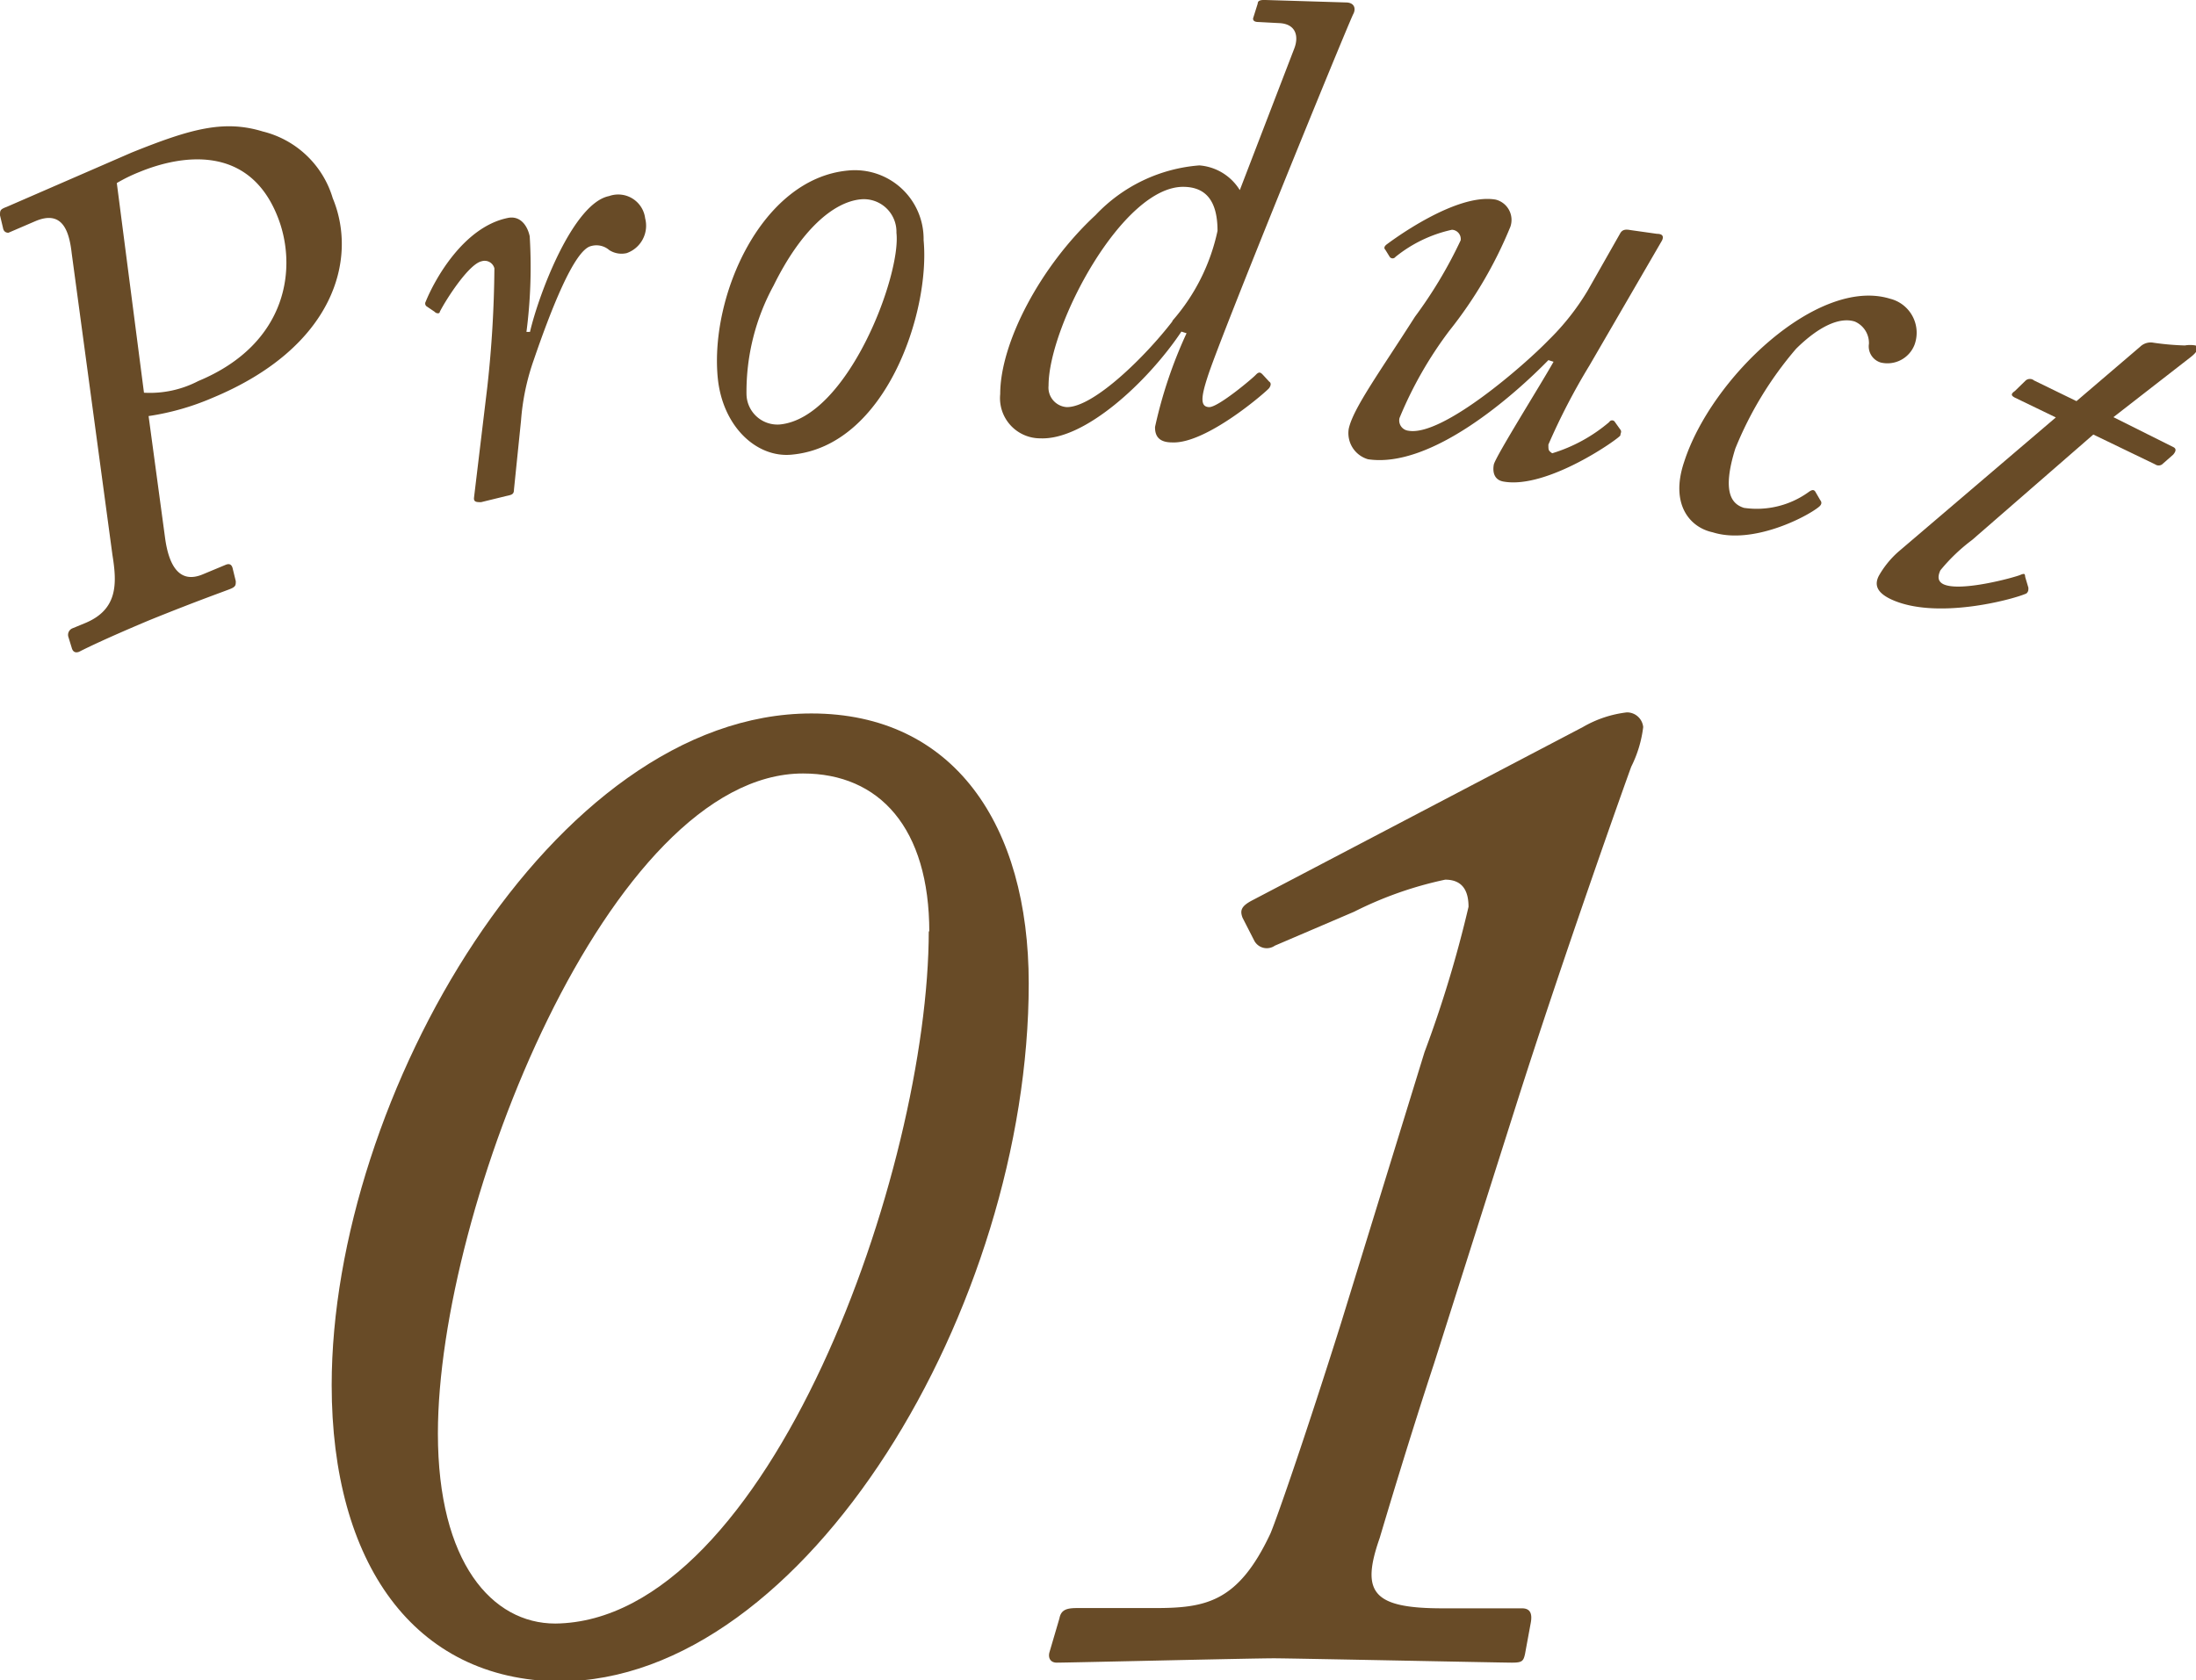
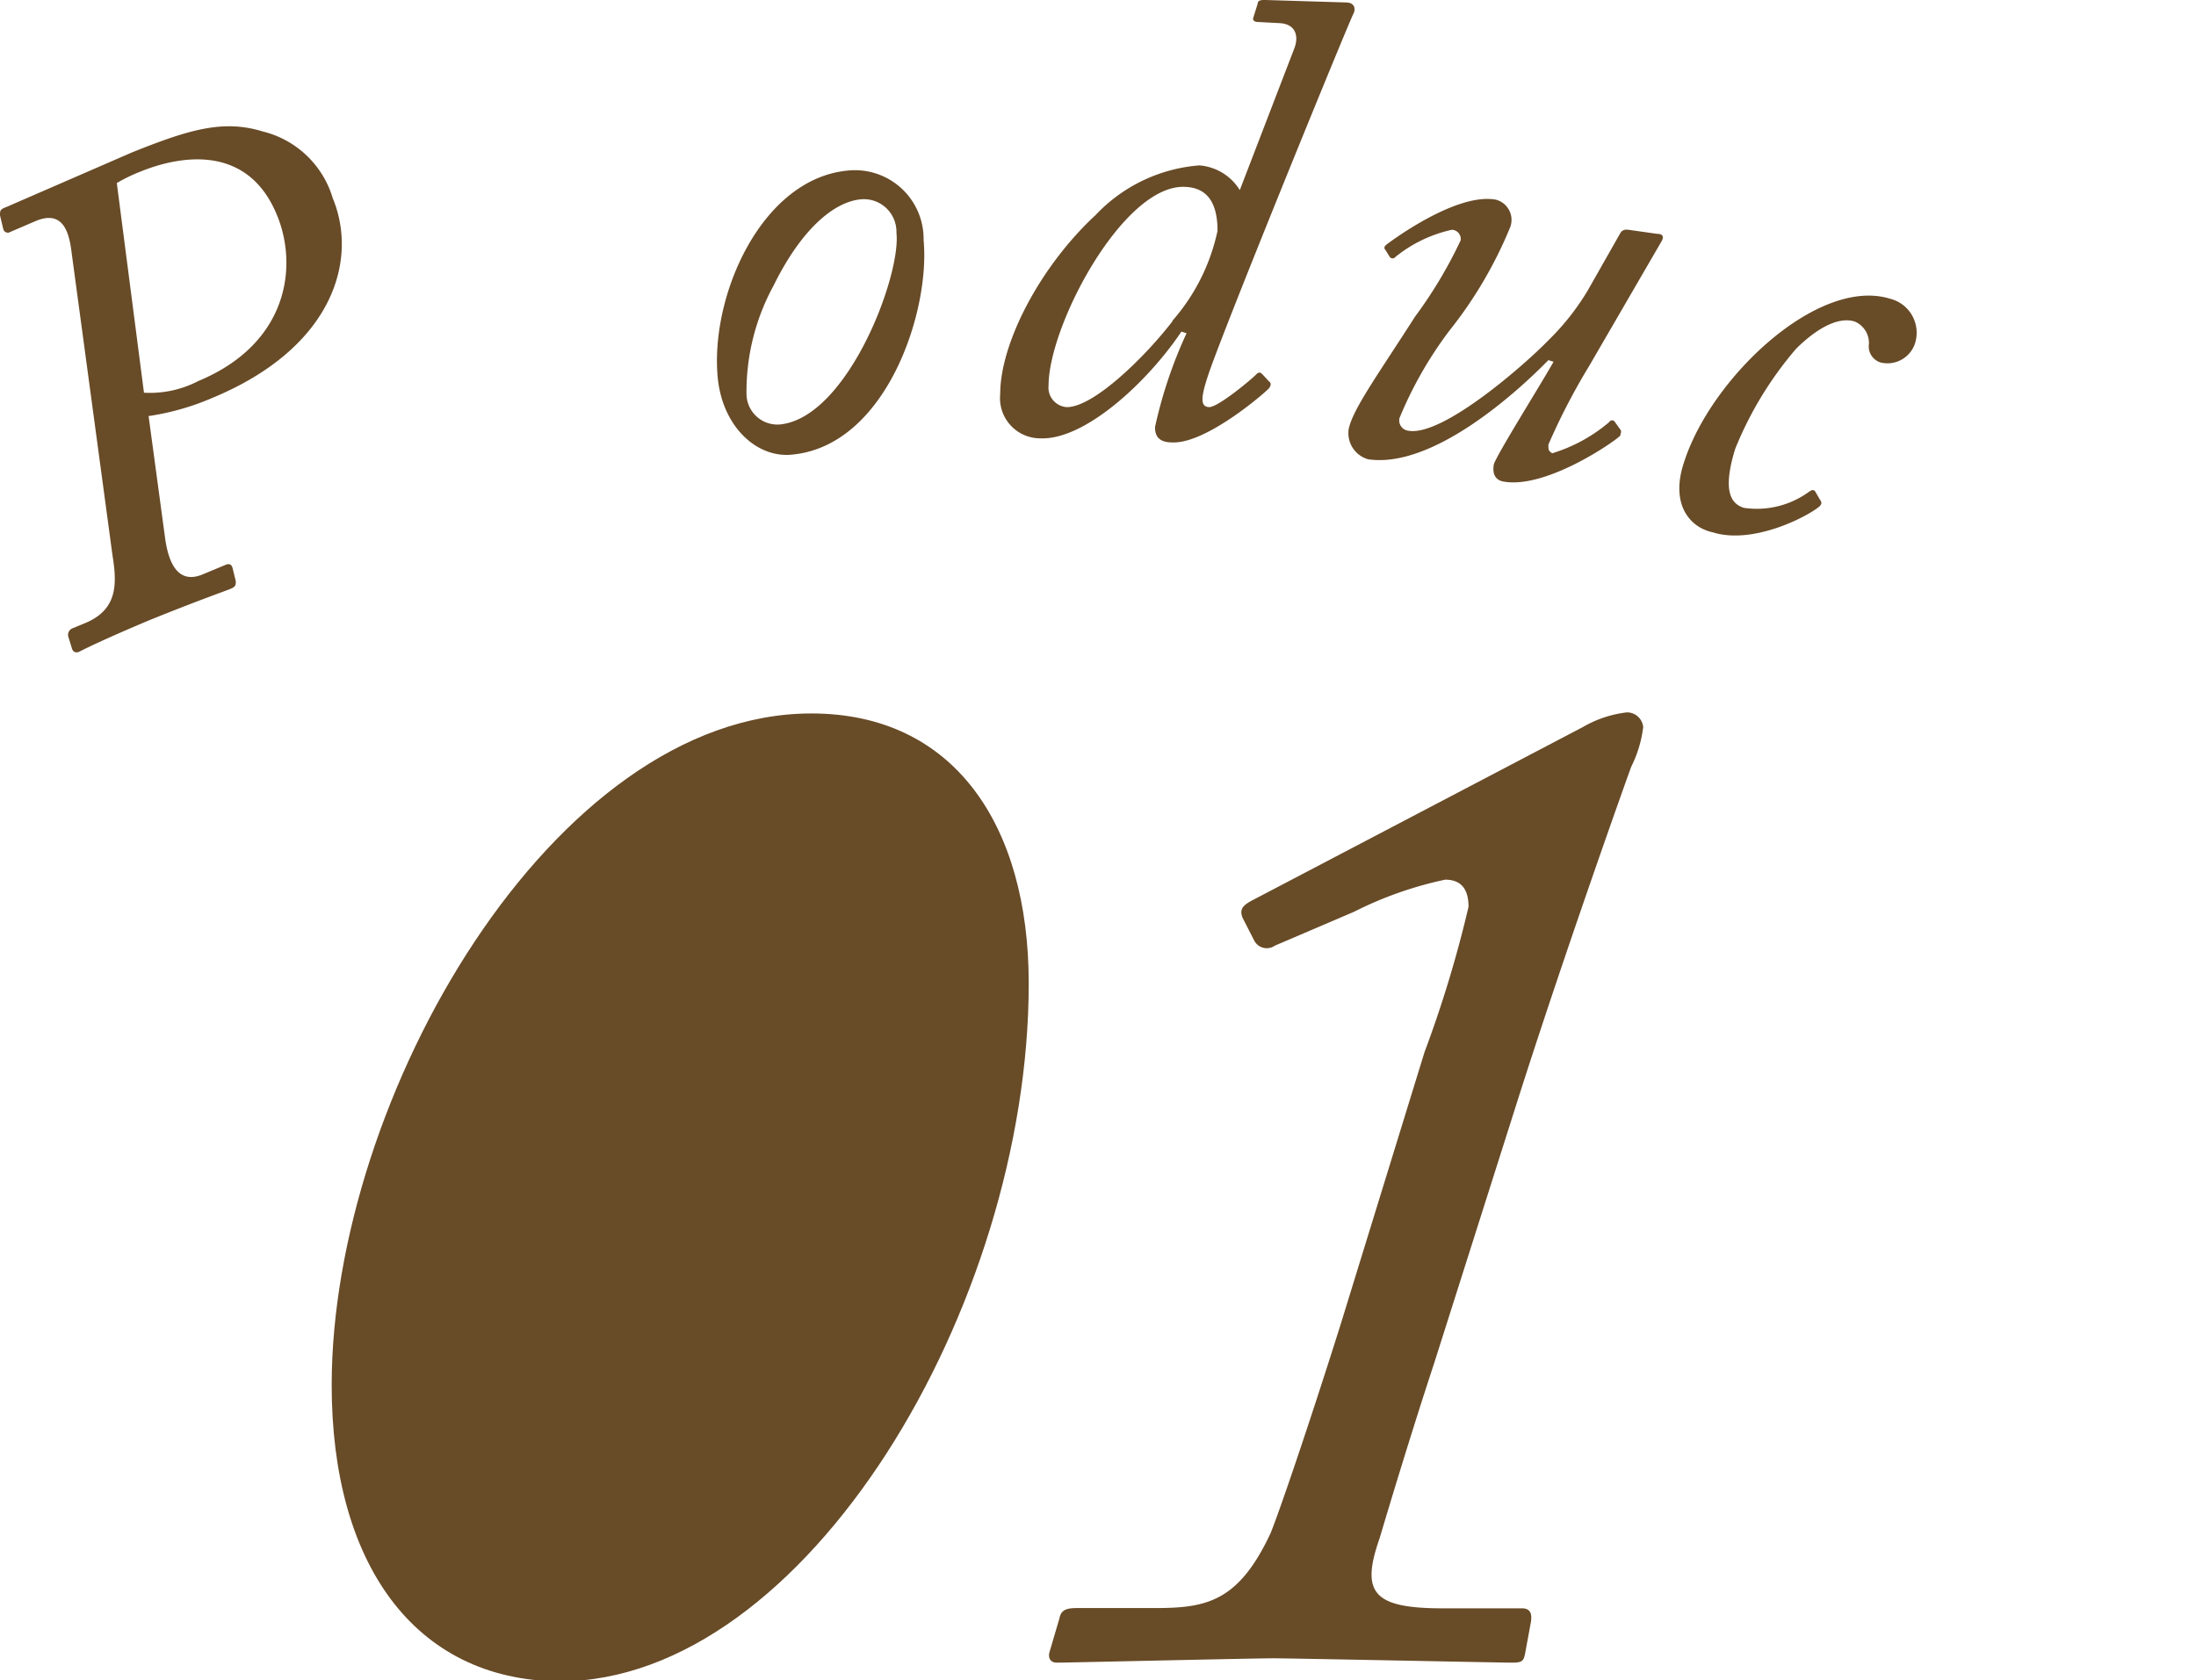
<svg xmlns="http://www.w3.org/2000/svg" viewBox="0 0 80.84 61.86">
  <g fill="#684b27">
-     <path d="m12.21 51c0-10.58 8.15-24.73 17.66-24.73 5.24 0 8 4.1 8 9.94 0 11.88-8.2 25.7-17.28 25.7-5.36-.05-8.38-4.37-8.38-10.91zm22-16.68c0-3.84-1.84-5.84-4.65-5.84-7.12 0-13.44 16-13.44 24.3 0 4.76 2 7 4.32 7 7.86-.08 13.75-16.71 13.75-25.51z" />
+     <path d="m12.21 51c0-10.58 8.15-24.73 17.66-24.73 5.24 0 8 4.1 8 9.94 0 11.88-8.2 25.7-17.28 25.7-5.36-.05-8.38-4.37-8.38-10.91zm22-16.68z" />
    <path d="m39 59.59c.06-.32.27-.38.65-.38h2.85c1.89 0 3.08-.21 4.27-2.75.27-.65 1.35-3.78 2.59-7.72l3.08-10a43.62 43.62 0 0 0 1.62-5.35c0-.59-.22-1-.86-1a13.72 13.72 0 0 0 -3.35 1.18l-2.92 1.25a.52.52 0 0 1 -.75-.17l-.44-.86c-.1-.27-.05-.43.38-.65l12.15-6.37a4.19 4.19 0 0 1 1.62-.54.6.6 0 0 1 .6.54 4.44 4.44 0 0 1 -.44 1.46c-.16.43-2.53 7.07-4.26 12.53l-3 9.45c-.87 2.64-1.73 5.51-2 6.42-.7 2-.27 2.59 2.32 2.59h2.92c.32 0 .38.22.32.54l-.21 1.14c-.06.27-.11.32-.49.32s-8.15-.16-8.75-.16c-.81 0-7.56.16-8 .16-.22 0-.32-.16-.27-.37z" />
    <path d="m2.64 9.33c-.09-.8-.33-1.61-1.33-1.19l-1 .43c-.11 0-.18-.06-.2-.18l-.11-.46c0-.18 0-.22.24-.31l4.6-2c2.16-.87 3.39-1.22 4.83-.78a3.58 3.58 0 0 1 2.58 2.46c.93 2.24.05 5.49-4.43 7.35a9.4 9.4 0 0 1 -2.35.67l.61 4.51c.13.93.49 1.69 1.38 1.32l.84-.35c.16-.07.24 0 .27.15l.11.45c0 .14 0 .2-.19.28s-1.2.43-3 1.16c-1.5.63-2.27 1-2.58 1.16-.14.05-.23 0-.27-.15l-.12-.39a.26.26 0 0 1 .16-.33l.46-.19c1.2-.5 1.17-1.45 1-2.5zm2.66 5.13a3.86 3.86 0 0 0 2-.43c3.32-1.38 3.67-4.23 2.9-6.1-1.07-2.63-3.55-2.22-5.06-1.6a6 6 0 0 0 -.84.41z" />
-     <path d="m17.71 18.49c-.16 0-.28 0-.26-.17l.49-4.08a42.25 42.25 0 0 0 .26-4.36.37.37 0 0 0 -.47-.26c-.47.1-1.3 1.39-1.54 1.86 0 .08-.13.07-.19 0l-.28-.19a.13.13 0 0 1 -.05-.18c.34-.84 1.4-2.74 3-3.08.46-.11.74.25.83.67a18.56 18.56 0 0 1 -.12 3.52h.13c.34-1.45 1.6-4.74 2.91-5a1 1 0 0 1 1.33.82 1.07 1.07 0 0 1 -.68 1.28.84.84 0 0 1 -.64-.11.72.72 0 0 0 -.67-.15c-.63.14-1.51 2.44-2.11 4.19a8.62 8.62 0 0 0 -.47 2.24l-.26 2.54c0 .17-.08.19-.27.23z" />
    <path d="m26.42 13.89c-.28-3 1.61-7.31 4.79-7.61a2.53 2.53 0 0 1 2.79 2.56c.25 2.63-1.38 7.58-4.85 7.9-1.29.13-2.56-1.03-2.73-2.85zm6.58-5.32a1.2 1.2 0 0 0 -1.32-1.23c-1 .1-2.19 1.12-3.2 3.17a8.17 8.17 0 0 0 -1 4 1.14 1.14 0 0 0 1.22 1.12c2.49-.23 4.48-5.48 4.3-7.06z" />
    <path d="m46.32.81c-.19 0-.21-.1-.18-.17l.16-.51c0-.09.07-.14.29-.13l2.95.09c.34 0 .38.25.27.44-.38.83-4.91 11.93-5.36 13.36-.24.74-.27 1.09.06 1.1s1.59-1.05 1.72-1.19.19-.07.26 0l.23.25c.08.05.07.14 0 .24s-2.3 2.06-3.57 2c-.38 0-.64-.14-.63-.57a16.73 16.73 0 0 1 1.16-3.45l-.19-.06c-1.23 1.84-3.55 4-5.19 3.93a1.48 1.48 0 0 1 -1.48-1.63c0-1.89 1.48-4.71 3.51-6.59a5.87 5.87 0 0 1 3.82-1.83 1.92 1.92 0 0 1 1.49.91l2-5.2c.18-.45.08-.93-.57-.95zm-3.16 11a7.35 7.35 0 0 0 1.66-3.31c0-1.13-.45-1.6-1.22-1.62-2.26-.07-5 5.11-5 7.32a.72.72 0 0 0 .67.79c.99.01 2.9-1.87 3.89-3.16z" />
    <path d="m61 8.61c.22 0 .25.11.18.25l-2.67 4.6a23.86 23.86 0 0 0 -1.51 2.91c0 .21 0 .22.14.32a5.86 5.86 0 0 0 2.1-1.15.12.12 0 0 1 .21 0l.2.28c.06.08 0 .13 0 .21s-2.68 2-4.31 1.7c-.33-.06-.4-.34-.35-.62s1.76-3 2.2-3.79l-.19-.06c-1.24 1.27-4.3 4-6.64 3.65a1 1 0 0 1 -.71-1.12c.16-.75 1.14-2.09 2.44-4.13a16.48 16.48 0 0 0 1.68-2.81.34.34 0 0 0 -.32-.39 5 5 0 0 0 -2.08 1 .13.13 0 0 1 -.21 0l-.16-.26c-.06-.06-.05-.13.06-.21s2.52-1.9 4-1.64a.77.77 0 0 1 .54 1 15.6 15.6 0 0 1 -2.24 3.82 14.46 14.46 0 0 0 -1.84 3.22.38.38 0 0 0 .33.47c1.26.22 4.3-2.45 5.15-3.33a9.07 9.07 0 0 0 1.44-1.82l1.21-2.13c.08-.13.2-.14.36-.11z" />
    <path d="m62 17c1-3.1 4.93-6.82 7.58-6a1.29 1.29 0 0 1 .9 1.69 1.07 1.07 0 0 1 -1.24.66.62.62 0 0 1 -.44-.69.86.86 0 0 0 -.52-.82c-.56-.18-1.33.18-2.16 1a13.29 13.29 0 0 0 -2.24 3.68c-.52 1.67-.09 2.05.32 2.18a3.26 3.26 0 0 0 2.39-.59c.1-.07.18-.1.24 0l.18.31c.05.06.07.15-.06.25-.47.38-2.44 1.39-3.9.93-.85-.18-1.58-1.04-1.05-2.6z" />
-     <path d="m75.68 15.37-1.51-.73c-.13-.07-.16-.13 0-.24l.4-.39a.24.24 0 0 1 .31 0l1.56.76 2.34-2a.56.56 0 0 1 .5-.15 10 10 0 0 0 1.15.1 1.12 1.12 0 0 1 .39 0c.13.06.11.21-.19.44l-2.83 2.2 2.2 1.1c.11.05.12.14 0 .28l-.41.36a.22.22 0 0 1 -.25 0l-2.28-1.1-4.46 3.88a6.63 6.63 0 0 0 -1.17 1.12c-.11.24-.09.41.11.51.62.3 2.62-.25 2.83-.34s.16 0 .19.1l.11.37c0 .1 0 .14-.07.21-.45.21-3.33 1-5 .21-.54-.26-.59-.55-.44-.85a3.44 3.44 0 0 1 .73-.9z" />
  </g>
</svg>